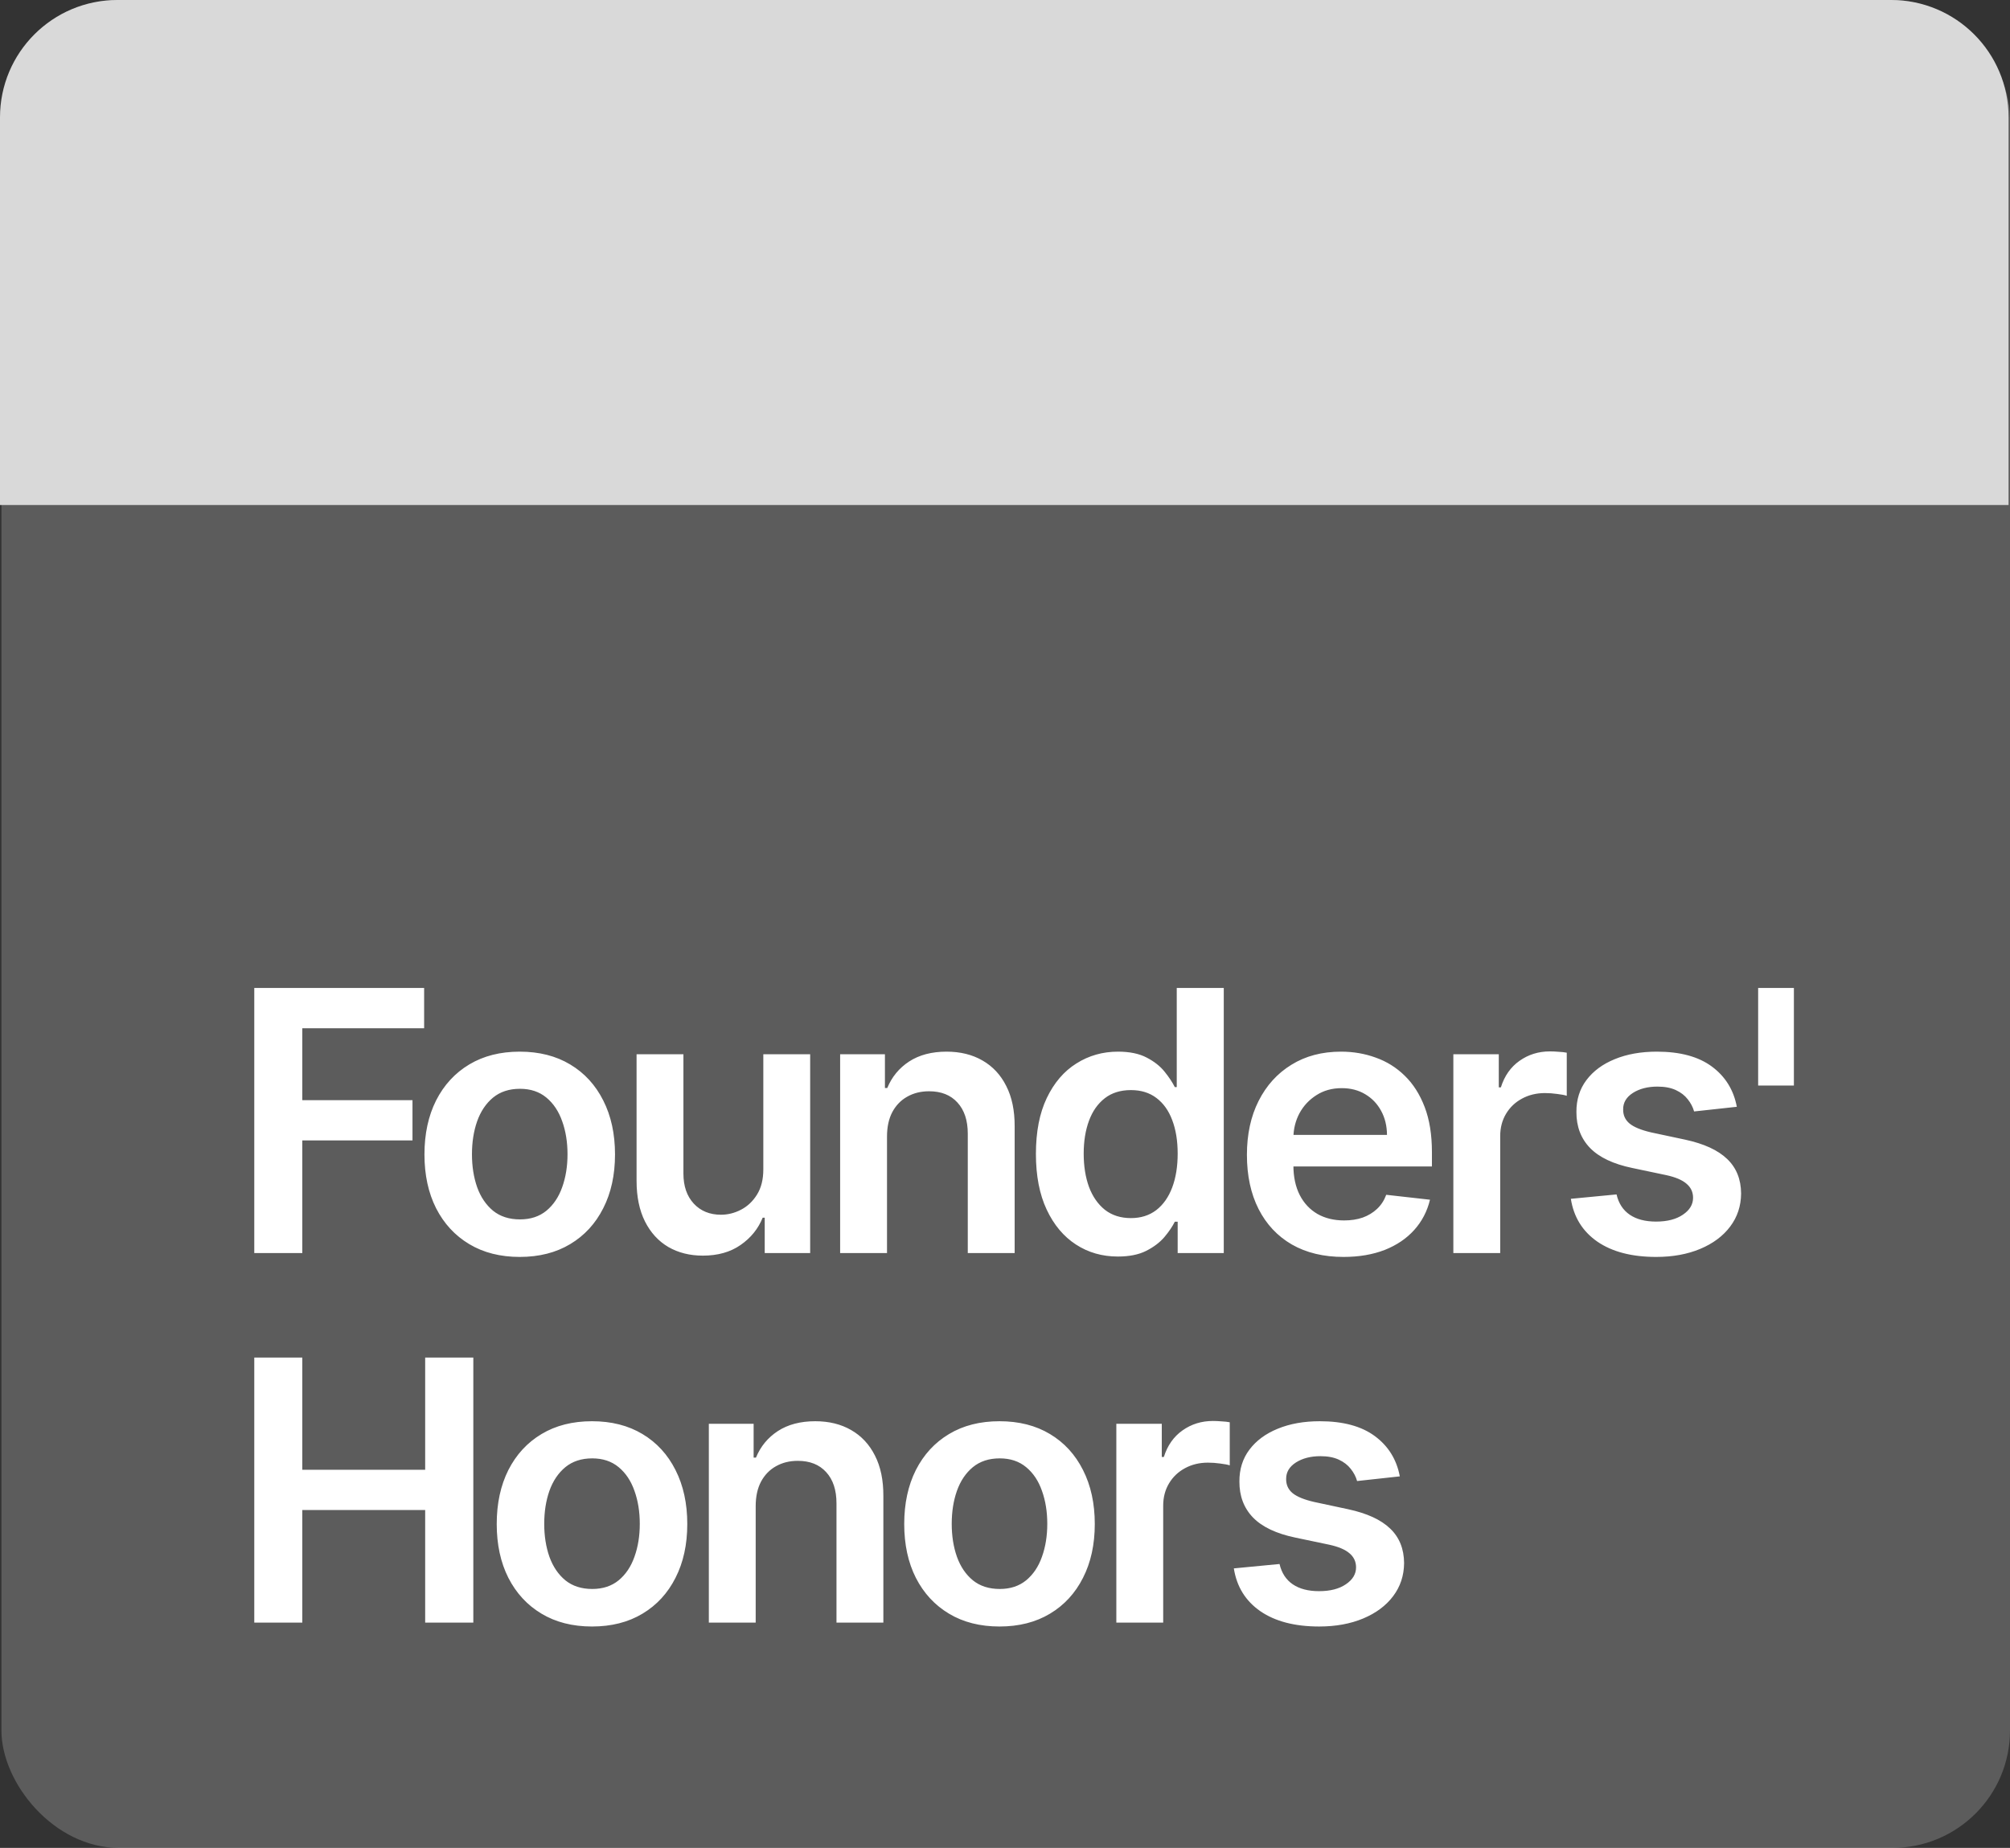
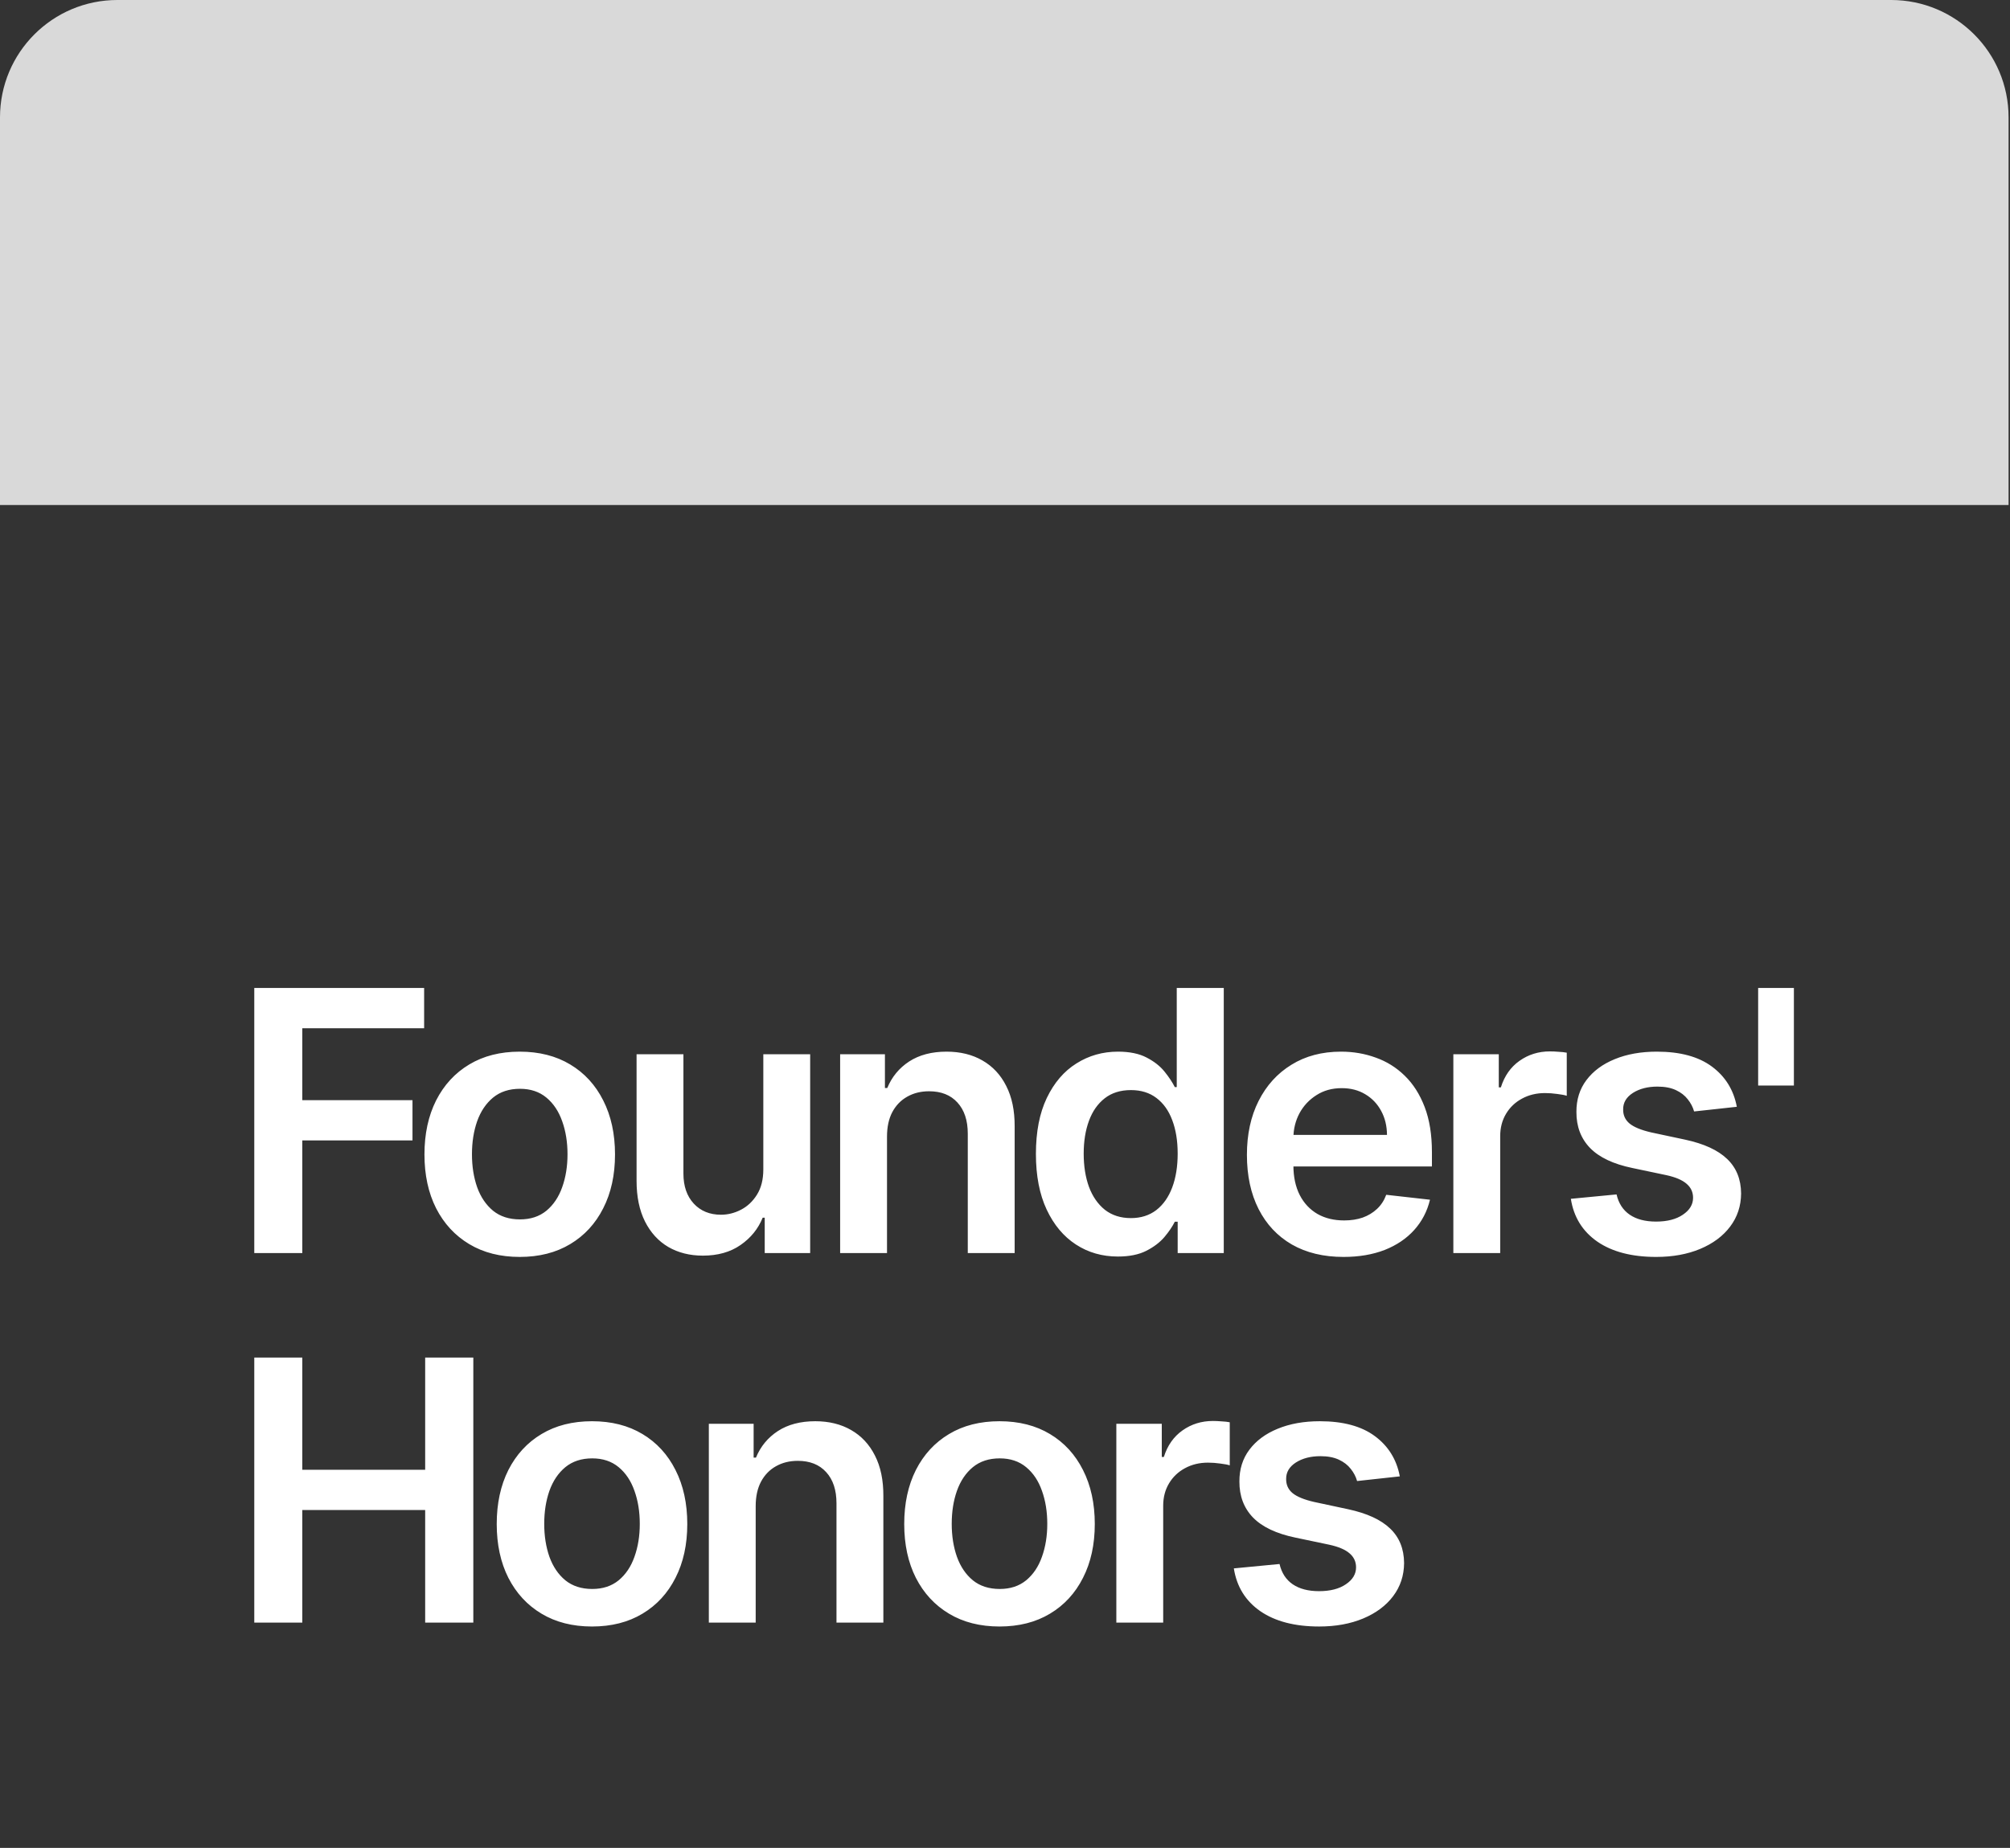
<svg xmlns="http://www.w3.org/2000/svg" width="87" height="80" viewBox="0 0 87 80" fill="none">
  <rect x="0" y="0" width="87" height="80" fill="#333333" stroke="none" />
-   <rect data-figma-bg-blur-radius="12.7052" x="0.062" width="86.938" height="80" rx="5.082" fill="white" fill-opacity="0.2" />
  <path d="M11.006 54.248V42.772H18.358V44.515H13.085V47.63H17.854V49.373H13.085V54.248H11.006ZM22.496 54.416C21.655 54.416 20.927 54.231 20.31 53.861C19.694 53.492 19.216 52.974 18.876 52.309C18.54 51.644 18.372 50.867 18.372 49.978C18.372 49.089 18.54 48.31 18.876 47.641C19.216 46.973 19.694 46.453 20.31 46.084C20.927 45.714 21.655 45.529 22.496 45.529C23.336 45.529 24.065 45.714 24.681 46.084C25.298 46.453 25.774 46.973 26.11 47.641C26.45 48.31 26.62 49.089 26.62 49.978C26.62 50.867 26.45 51.644 26.11 52.309C25.774 52.974 25.298 53.492 24.681 53.861C24.065 54.231 23.336 54.416 22.496 54.416ZM22.507 52.791C22.963 52.791 23.344 52.666 23.65 52.416C23.956 52.162 24.184 51.822 24.334 51.396C24.487 50.97 24.564 50.495 24.564 49.972C24.564 49.446 24.487 48.969 24.334 48.544C24.184 48.114 23.956 47.772 23.65 47.518C23.344 47.264 22.963 47.137 22.507 47.137C22.04 47.137 21.651 47.264 21.341 47.518C21.035 47.772 20.805 48.114 20.652 48.544C20.503 48.969 20.428 49.446 20.428 49.972C20.428 50.495 20.503 50.97 20.652 51.396C20.805 51.822 21.035 52.162 21.341 52.416C21.651 52.666 22.04 52.791 22.507 52.791ZM33.039 50.628V45.641H35.067V54.248H33.1V52.718H33.011C32.816 53.2 32.497 53.594 32.052 53.901C31.612 54.207 31.068 54.36 30.422 54.36C29.858 54.36 29.359 54.235 28.926 53.985C28.496 53.731 28.16 53.363 27.917 52.881C27.674 52.395 27.553 51.809 27.553 51.121V45.641H29.581V50.807C29.581 51.353 29.731 51.786 30.029 52.108C30.328 52.429 30.721 52.589 31.206 52.589C31.505 52.589 31.795 52.517 32.075 52.371C32.355 52.225 32.585 52.008 32.764 51.721C32.947 51.429 33.039 51.065 33.039 50.628ZM38.393 49.205V54.248H36.364V45.641H38.303V47.103H38.404C38.602 46.622 38.917 46.239 39.351 45.955C39.788 45.671 40.328 45.529 40.97 45.529C41.564 45.529 42.082 45.656 42.522 45.91C42.967 46.164 43.311 46.532 43.553 47.014C43.8 47.496 43.921 48.08 43.918 48.768V54.248H41.889V49.081C41.889 48.506 41.74 48.056 41.441 47.731C41.146 47.406 40.737 47.244 40.214 47.244C39.859 47.244 39.543 47.322 39.267 47.479C38.994 47.632 38.779 47.854 38.622 48.146C38.469 48.437 38.393 48.79 38.393 49.205ZM48.385 54.399C47.709 54.399 47.103 54.226 46.569 53.878C46.035 53.531 45.613 53.026 45.303 52.365C44.993 51.704 44.838 50.901 44.838 49.956C44.838 48.999 44.995 48.192 45.309 47.535C45.626 46.874 46.054 46.375 46.592 46.039C47.13 45.699 47.729 45.529 48.391 45.529C48.895 45.529 49.309 45.615 49.635 45.787C49.959 45.955 50.217 46.158 50.408 46.397C50.598 46.633 50.746 46.855 50.85 47.064H50.934V42.772H52.969V54.248H50.974V52.892H50.85C50.746 53.101 50.595 53.324 50.397 53.559C50.199 53.79 49.937 53.988 49.612 54.153C49.287 54.317 48.878 54.399 48.385 54.399ZM48.951 52.735C49.38 52.735 49.746 52.619 50.049 52.388C50.352 52.152 50.581 51.825 50.738 51.407C50.895 50.989 50.974 50.501 50.974 49.944C50.974 49.388 50.895 48.904 50.738 48.493C50.585 48.082 50.357 47.763 50.055 47.535C49.756 47.307 49.388 47.193 48.951 47.193C48.499 47.193 48.121 47.311 47.819 47.546C47.516 47.782 47.288 48.106 47.135 48.521C46.982 48.936 46.906 49.41 46.906 49.944C46.906 50.482 46.982 50.962 47.135 51.385C47.292 51.803 47.522 52.134 47.825 52.377C48.131 52.615 48.506 52.735 48.951 52.735ZM58.152 54.416C57.289 54.416 56.543 54.237 55.916 53.878C55.292 53.516 54.812 53.004 54.476 52.343C54.139 51.678 53.971 50.895 53.971 49.995C53.971 49.11 54.139 48.333 54.476 47.664C54.816 46.991 55.29 46.468 55.899 46.095C56.508 45.718 57.223 45.529 58.045 45.529C58.576 45.529 59.076 45.615 59.547 45.787C60.021 45.955 60.44 46.216 60.802 46.571C61.168 46.926 61.456 47.378 61.665 47.927C61.874 48.473 61.979 49.123 61.979 49.877V50.499H54.924V49.132H60.034C60.031 48.743 59.947 48.398 59.782 48.095C59.618 47.789 59.388 47.548 59.093 47.373C58.802 47.197 58.462 47.109 58.073 47.109C57.658 47.109 57.294 47.21 56.98 47.412C56.667 47.61 56.422 47.871 56.246 48.196C56.075 48.517 55.987 48.87 55.983 49.255V50.449C55.983 50.949 56.075 51.379 56.258 51.738C56.441 52.093 56.697 52.365 57.025 52.556C57.354 52.743 57.739 52.836 58.18 52.836C58.475 52.836 58.742 52.795 58.981 52.713C59.22 52.627 59.427 52.502 59.603 52.337C59.779 52.173 59.911 51.969 60.001 51.726L61.895 51.939C61.775 52.44 61.547 52.877 61.211 53.251C60.879 53.62 60.453 53.908 59.934 54.114C59.414 54.315 58.82 54.416 58.152 54.416ZM62.906 54.248V45.641H64.873V47.075H64.963C65.119 46.579 65.388 46.196 65.769 45.927C66.154 45.654 66.593 45.518 67.086 45.518C67.198 45.518 67.323 45.523 67.462 45.535C67.604 45.542 67.721 45.555 67.815 45.574V47.44C67.729 47.41 67.592 47.384 67.406 47.361C67.223 47.335 67.045 47.322 66.873 47.322C66.504 47.322 66.171 47.402 65.876 47.563C65.585 47.72 65.355 47.938 65.187 48.219C65.019 48.499 64.934 48.822 64.934 49.188V54.248H62.906ZM75.176 47.916L73.327 48.118C73.275 47.931 73.183 47.755 73.052 47.591C72.925 47.427 72.754 47.294 72.537 47.193C72.32 47.092 72.055 47.042 71.741 47.042C71.319 47.042 70.964 47.133 70.677 47.316C70.393 47.499 70.252 47.737 70.256 48.028C70.252 48.278 70.344 48.482 70.531 48.639C70.721 48.796 71.035 48.925 71.472 49.026L72.94 49.339C73.755 49.515 74.36 49.793 74.756 50.174C75.156 50.555 75.357 51.054 75.361 51.67C75.357 52.212 75.199 52.69 74.885 53.105C74.575 53.516 74.143 53.837 73.59 54.069C73.037 54.3 72.402 54.416 71.685 54.416C70.632 54.416 69.784 54.196 69.141 53.755C68.499 53.31 68.116 52.692 67.992 51.9L69.97 51.71C70.06 52.098 70.251 52.391 70.542 52.589C70.833 52.787 71.213 52.886 71.68 52.886C72.161 52.886 72.548 52.787 72.839 52.589C73.135 52.391 73.282 52.147 73.282 51.855C73.282 51.609 73.187 51.405 72.996 51.245C72.81 51.084 72.518 50.961 72.122 50.875L70.654 50.566C69.829 50.395 69.218 50.105 68.822 49.698C68.426 49.287 68.23 48.768 68.233 48.14C68.23 47.61 68.373 47.15 68.665 46.762C68.96 46.369 69.369 46.067 69.892 45.854C70.419 45.637 71.026 45.529 71.713 45.529C72.722 45.529 73.516 45.744 74.095 46.173C74.677 46.603 75.038 47.184 75.176 47.916ZM77.646 42.772V46.997H76.099V42.772H77.646ZM11.006 70.248V58.772H13.085V63.63H18.403V58.772H20.487V70.248H18.403V65.373H13.085V70.248H11.006ZM25.624 70.416C24.784 70.416 24.055 70.231 23.439 69.861C22.822 69.492 22.344 68.974 22.004 68.309C21.668 67.644 21.5 66.867 21.5 65.978C21.5 65.089 21.668 64.31 22.004 63.641C22.344 62.973 22.822 62.453 23.439 62.084C24.055 61.714 24.784 61.529 25.624 61.529C26.465 61.529 27.193 61.714 27.809 62.084C28.426 62.453 28.902 62.973 29.238 63.641C29.578 64.31 29.748 65.089 29.748 65.978C29.748 66.867 29.578 67.644 29.238 68.309C28.902 68.974 28.426 69.492 27.809 69.861C27.193 70.231 26.465 70.416 25.624 70.416ZM25.635 68.791C26.091 68.791 26.472 68.666 26.778 68.416C27.085 68.162 27.312 67.822 27.462 67.396C27.615 66.97 27.692 66.496 27.692 65.972C27.692 65.446 27.615 64.969 27.462 64.544C27.312 64.114 27.085 63.772 26.778 63.518C26.472 63.264 26.091 63.137 25.635 63.137C25.168 63.137 24.78 63.264 24.47 63.518C24.163 63.772 23.934 64.114 23.78 64.544C23.631 64.969 23.556 65.446 23.556 65.972C23.556 66.496 23.631 66.97 23.78 67.396C23.934 67.822 24.163 68.162 24.47 68.416C24.78 68.666 25.168 68.791 25.635 68.791ZM32.709 65.205V70.248H30.681V61.641H32.62V63.103H32.721C32.919 62.622 33.234 62.239 33.668 61.955C34.105 61.671 34.645 61.529 35.287 61.529C35.881 61.529 36.398 61.656 36.839 61.91C37.284 62.164 37.627 62.532 37.87 63.014C38.117 63.496 38.238 64.08 38.235 64.768V70.248H36.206V65.082C36.206 64.506 36.057 64.056 35.758 63.731C35.463 63.406 35.054 63.244 34.531 63.244C34.176 63.244 33.86 63.322 33.584 63.479C33.311 63.632 33.096 63.854 32.939 64.146C32.786 64.437 32.709 64.79 32.709 65.205ZM43.262 70.416C42.422 70.416 41.693 70.231 41.077 69.861C40.46 69.492 39.982 68.974 39.642 68.309C39.306 67.644 39.138 66.867 39.138 65.978C39.138 65.089 39.306 64.31 39.642 63.641C39.982 62.973 40.46 62.453 41.077 62.084C41.693 61.714 42.422 61.529 43.262 61.529C44.103 61.529 44.831 61.714 45.447 62.084C46.064 62.453 46.54 62.973 46.876 63.641C47.216 64.31 47.386 65.089 47.386 65.978C47.386 66.867 47.216 67.644 46.876 68.309C46.54 68.974 46.064 69.492 45.447 69.861C44.831 70.231 44.103 70.416 43.262 70.416ZM43.273 68.791C43.729 68.791 44.11 68.666 44.416 68.416C44.723 68.162 44.951 67.822 45.1 67.396C45.253 66.97 45.33 66.496 45.33 65.972C45.33 65.446 45.253 64.969 45.1 64.544C44.951 64.114 44.723 63.772 44.416 63.518C44.11 63.264 43.729 63.137 43.273 63.137C42.806 63.137 42.418 63.264 42.108 63.518C41.801 63.772 41.572 64.114 41.419 64.544C41.269 64.969 41.194 65.446 41.194 65.972C41.194 66.496 41.269 66.97 41.419 67.396C41.572 67.822 41.801 68.162 42.108 68.416C42.418 68.666 42.806 68.791 43.273 68.791ZM48.319 70.248V61.641H50.286V63.075H50.376C50.532 62.579 50.801 62.196 51.182 61.927C51.567 61.654 52.006 61.518 52.499 61.518C52.611 61.518 52.736 61.523 52.875 61.535C53.017 61.542 53.134 61.555 53.228 61.574V63.44C53.142 63.41 53.005 63.384 52.819 63.361C52.636 63.335 52.458 63.322 52.286 63.322C51.916 63.322 51.584 63.402 51.289 63.563C50.998 63.72 50.768 63.938 50.6 64.219C50.432 64.499 50.347 64.822 50.347 65.188V70.248H48.319ZM60.589 63.916L58.74 64.118C58.688 63.931 58.596 63.755 58.465 63.591C58.338 63.427 58.167 63.294 57.95 63.193C57.733 63.092 57.468 63.042 57.154 63.042C56.732 63.042 56.377 63.133 56.09 63.316C55.806 63.499 55.666 63.737 55.669 64.028C55.666 64.278 55.757 64.482 55.944 64.639C56.134 64.796 56.448 64.925 56.885 65.025L58.353 65.339C59.168 65.515 59.773 65.793 60.169 66.174C60.569 66.555 60.77 67.054 60.774 67.67C60.77 68.212 60.612 68.69 60.298 69.105C59.988 69.516 59.556 69.837 59.003 70.069C58.45 70.3 57.815 70.416 57.098 70.416C56.045 70.416 55.197 70.196 54.554 69.755C53.912 69.31 53.529 68.692 53.405 67.9L55.383 67.71C55.473 68.098 55.664 68.391 55.955 68.589C56.246 68.787 56.626 68.886 57.093 68.886C57.575 68.886 57.961 68.787 58.252 68.589C58.548 68.391 58.695 68.147 58.695 67.855C58.695 67.609 58.6 67.405 58.409 67.245C58.223 67.084 57.931 66.961 57.535 66.875L56.067 66.567C55.242 66.395 54.631 66.105 54.235 65.698C53.839 65.287 53.643 64.768 53.646 64.14C53.643 63.61 53.786 63.15 54.078 62.762C54.373 62.369 54.782 62.067 55.305 61.854C55.832 61.637 56.439 61.529 57.126 61.529C58.135 61.529 58.929 61.744 59.508 62.173C60.09 62.603 60.451 63.184 60.589 63.916Z" fill="white" />
  <path data-figma-bg-blur-radius="12.7052" d="M86.938 21.863L86.938 5.082C86.938 2.275 84.662 -7.81018e-05 81.855 -7.79791e-05L5.082 -7.46225e-05C2.275 -7.44998e-05 -0 2.275 -0 5.082L-0 21.863L86.938 21.863Z" fill="#D9D9D9" />
  <defs>
    <clipPath id="bgblur_0_11818_10764_clip_path" transform="translate(12.643 12.705)">
-       <rect x="0.062" width="86.938" height="80" rx="5.082" />
-     </clipPath>
+       </clipPath>
    <clipPath id="bgblur_1_11818_10764_clip_path" transform="translate(12.705 12.705)">
-       <path d="M86.938 21.863L86.938 5.082C86.938 2.275 84.662 -7.81018e-05 81.855 -7.79791e-05L5.082 -7.46225e-05C2.275 -7.44998e-05 -0 2.275 -0 5.082L-0 21.863L86.938 21.863Z" />
-     </clipPath>
+       </clipPath>
  </defs>
</svg>